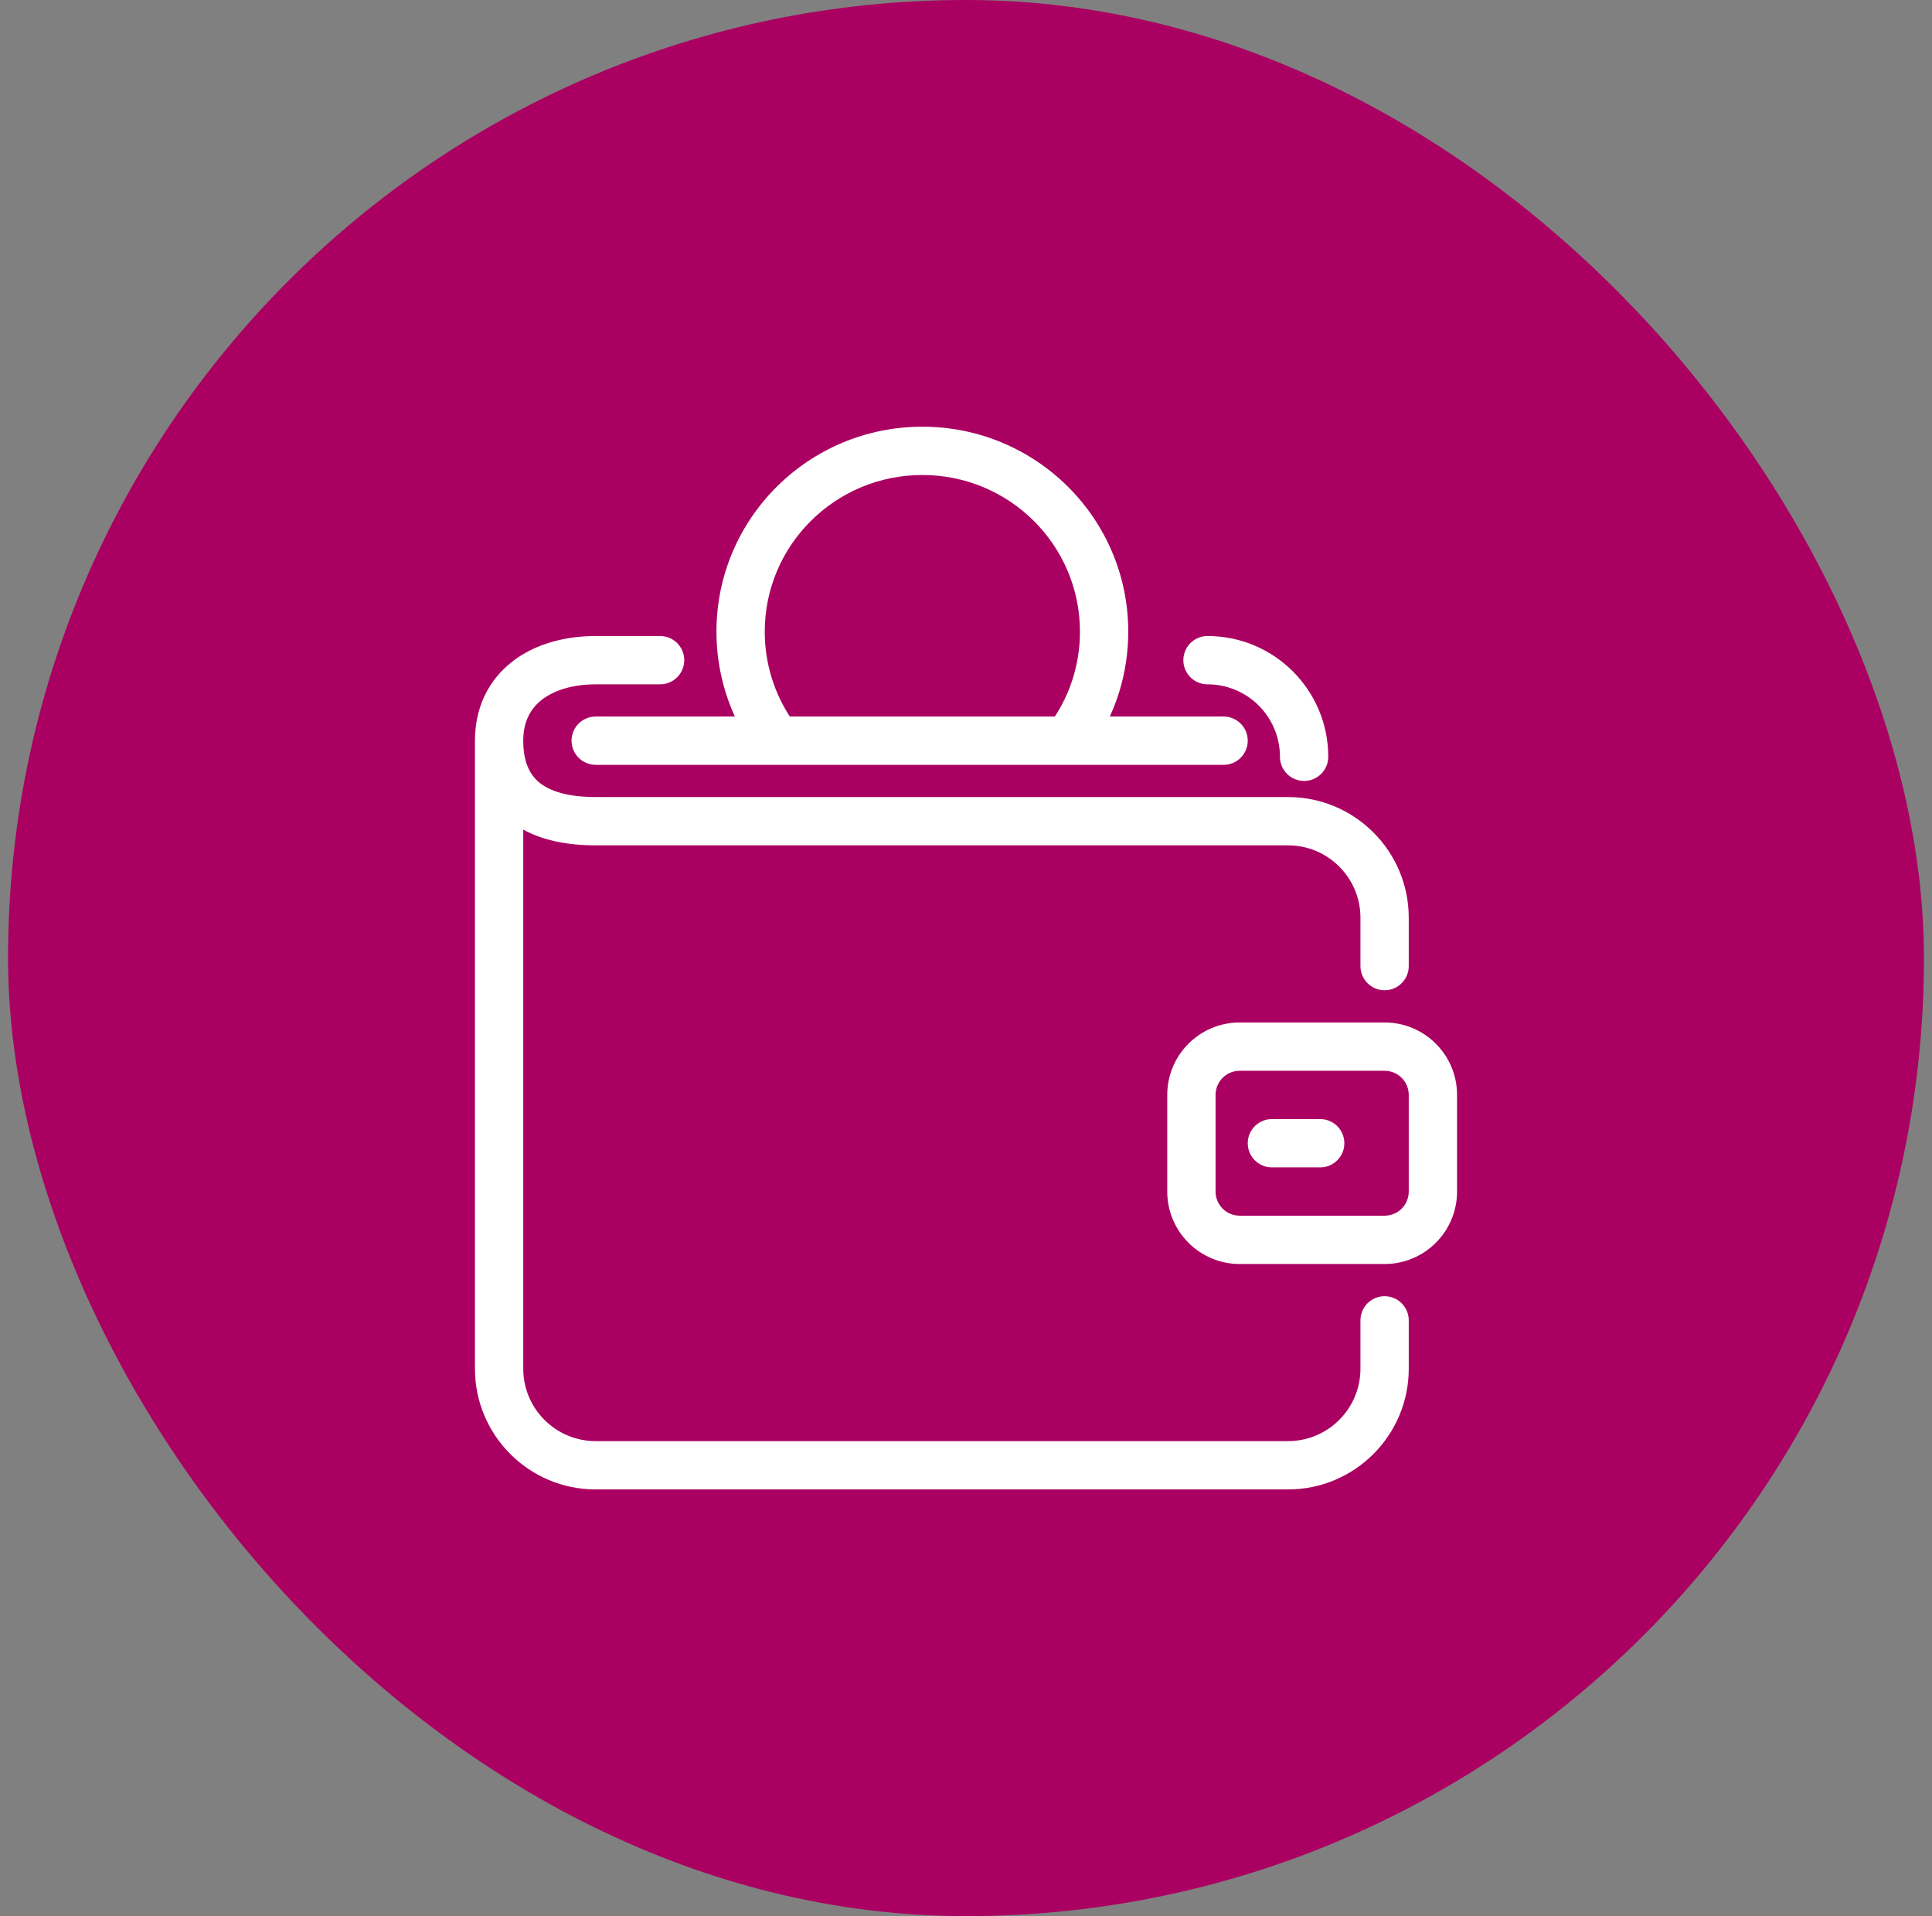
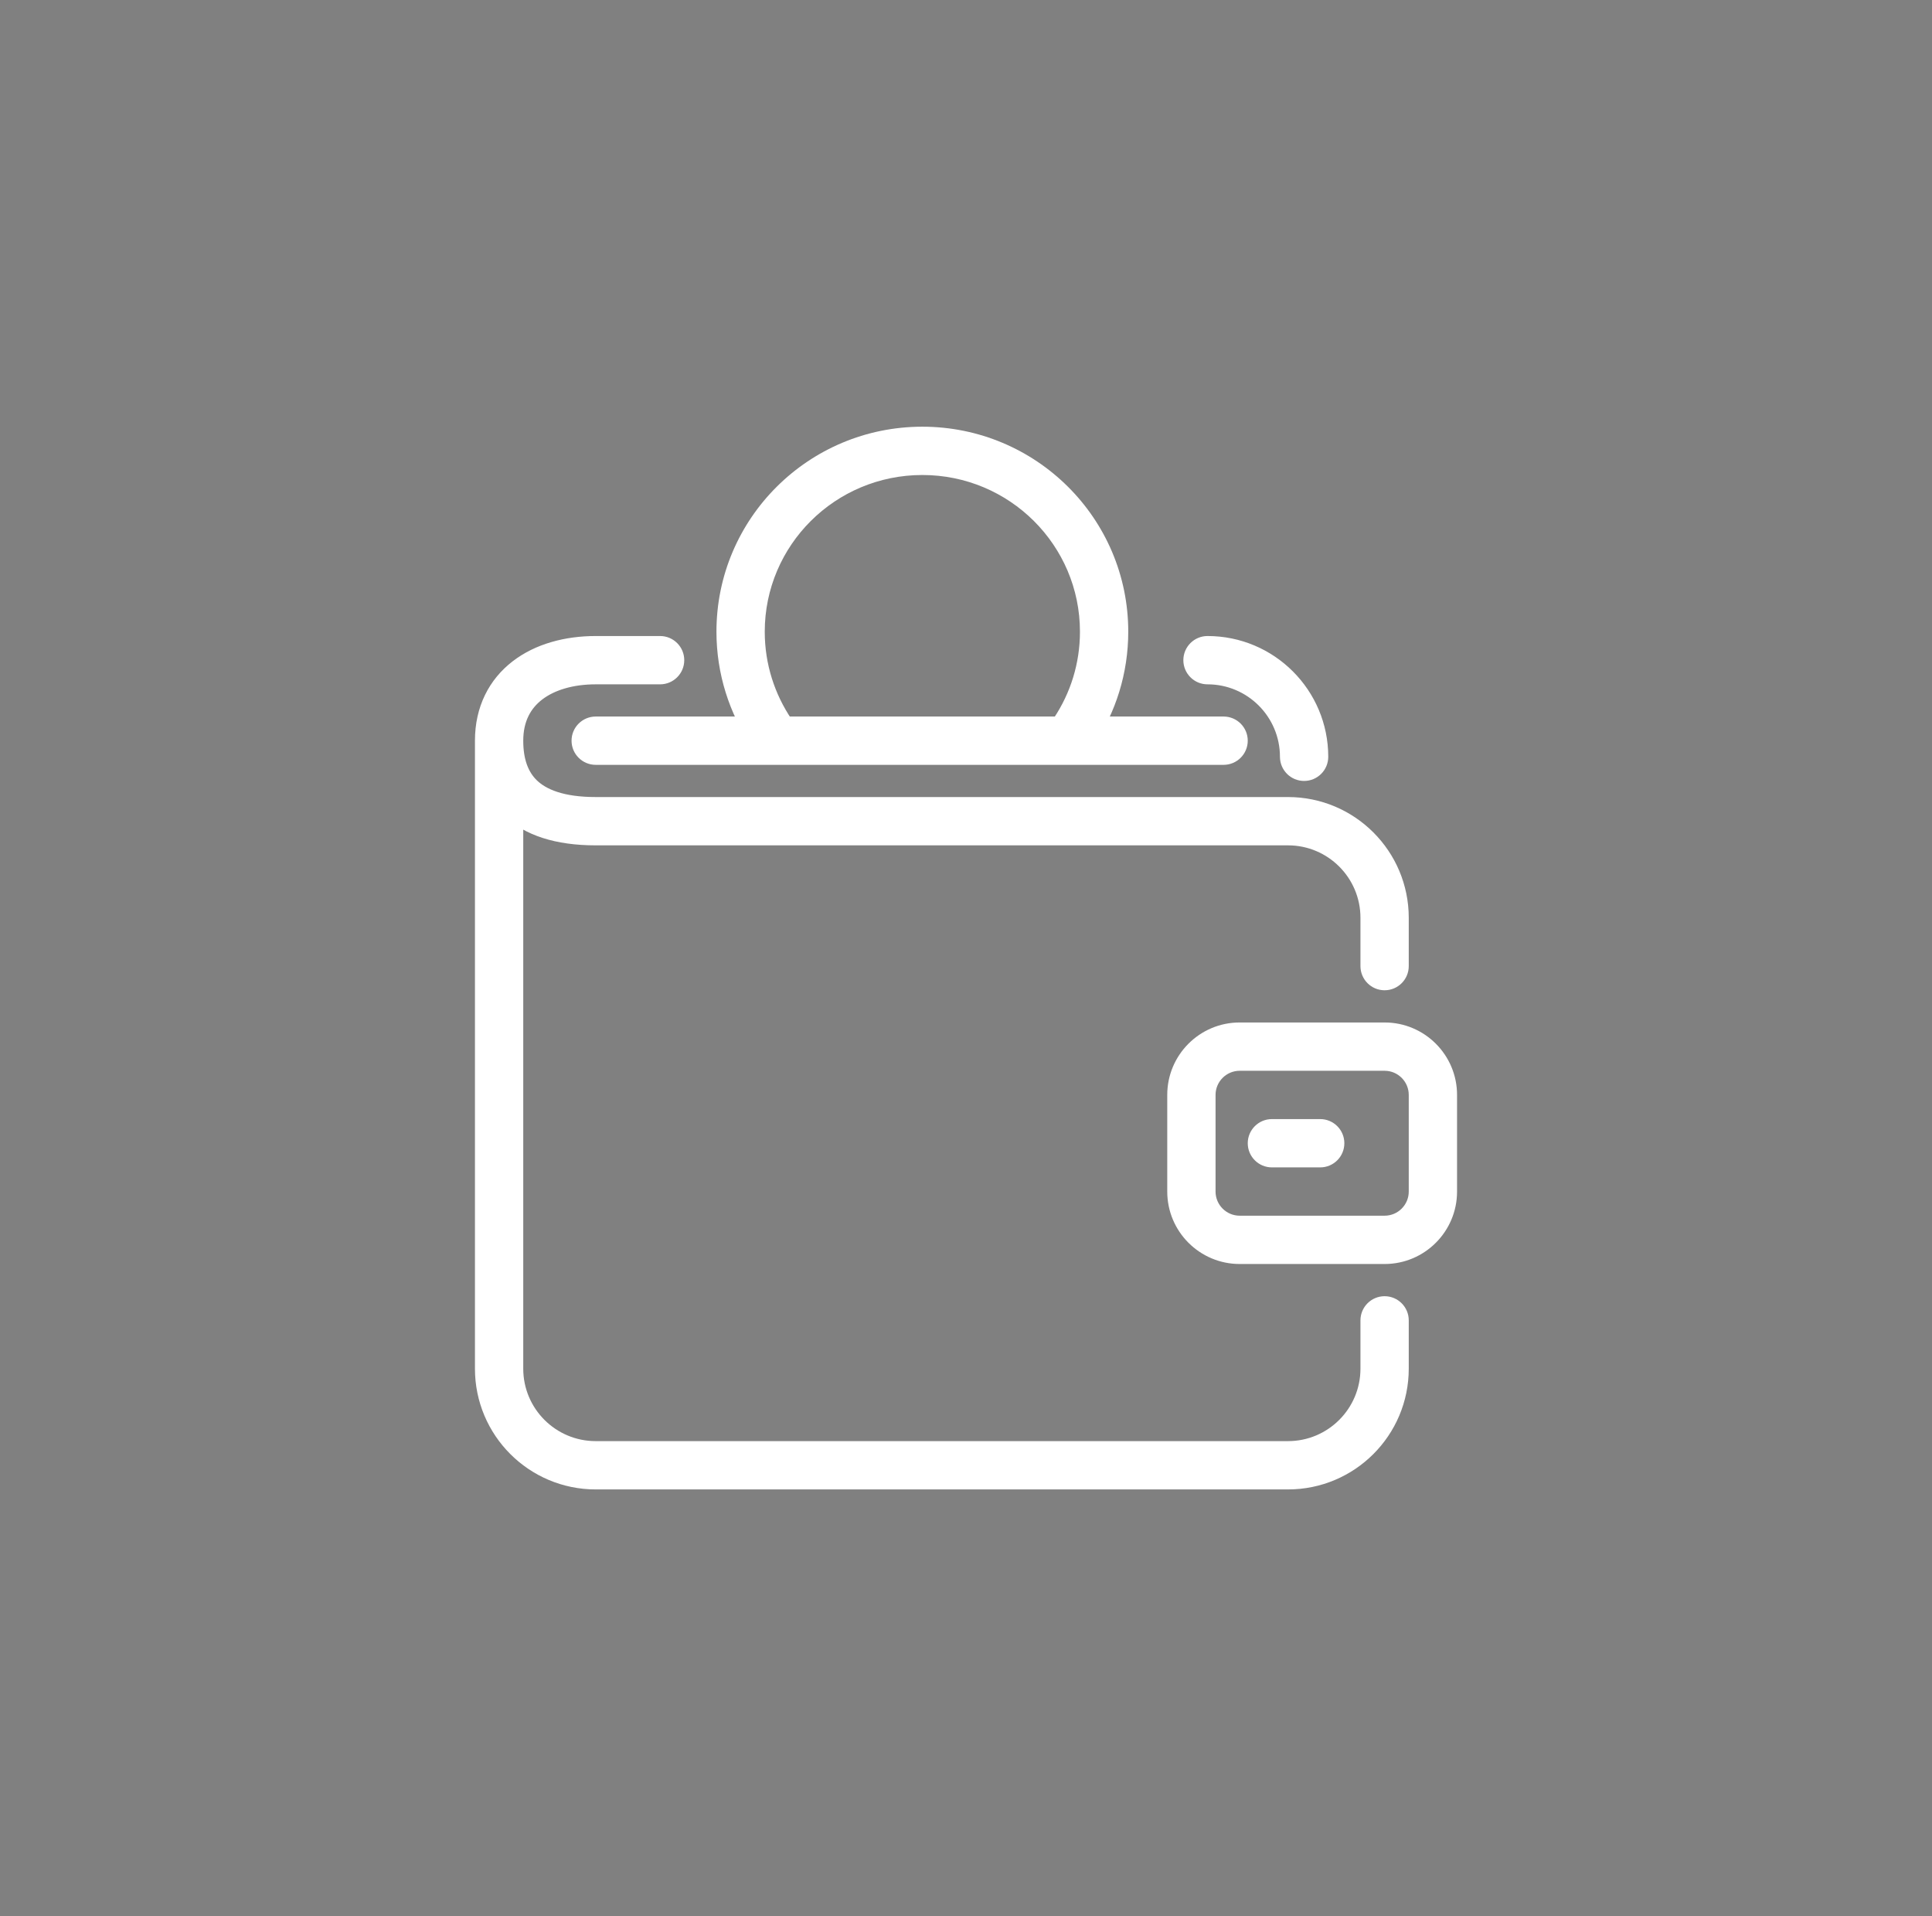
<svg xmlns="http://www.w3.org/2000/svg" width="120" height="119" viewBox="0 0 120 119" fill="none">
  <rect x="0" y="0" width="120" height="119" fill="#808080" stroke="none" />
-   <rect x="0.5" width="119" height="119" rx="59.5" fill="#AA0061" />
-   <path d="M84.5 60C84.5 60.828 85.172 61.5 86 61.5C86.828 61.5 87.5 60.828 87.5 60H84.5ZM87.5 82C87.5 81.172 86.828 80.5 86 80.5C85.172 80.5 84.5 81.172 84.5 82H87.5ZM75 39.5C74.172 39.5 73.5 40.172 73.5 41C73.5 41.828 74.172 42.5 75 42.5V39.5ZM79.5 47C79.5 47.828 80.172 48.5 81 48.5C81.828 48.5 82.5 47.828 82.5 47H79.5ZM41 42.5C41.828 42.5 42.5 41.828 42.5 41C42.5 40.172 41.828 39.5 41 39.5V42.5ZM76 47.5C76.828 47.5 77.5 46.828 77.5 46C77.5 45.172 76.828 44.5 76 44.5V47.5ZM37 44.5C36.172 44.5 35.5 45.172 35.5 46C35.5 46.828 36.172 47.5 37 47.5V44.5ZM82 72.5C82.828 72.5 83.5 71.828 83.5 71C83.5 70.172 82.828 69.5 82 69.5V72.5ZM79 69.5C78.172 69.5 77.5 70.172 77.5 71C77.5 71.828 78.172 72.5 79 72.5V69.5ZM46.682 46.35C47.146 47.036 48.078 47.216 48.765 46.752C49.451 46.288 49.631 45.356 49.167 44.669L46.682 46.35ZM65.459 44.592C64.999 45.282 65.186 46.213 65.876 46.672C66.565 47.132 67.496 46.945 67.956 46.255L65.459 44.592ZM77 66.5H86V63.5H77V66.5ZM87.5 68V74H90.5V68H87.5ZM86 75.5H77V78.5H86V75.5ZM75.5 74V68H72.5V74H75.5ZM77 75.5C76.172 75.5 75.5 74.828 75.5 74H72.5C72.5 76.485 74.515 78.5 77 78.5V75.5ZM87.5 74C87.5 74.828 86.828 75.5 86 75.5V78.5C88.485 78.5 90.5 76.485 90.5 74H87.5ZM86 66.5C86.828 66.5 87.5 67.172 87.5 68H90.5C90.5 65.515 88.485 63.5 86 63.5V66.5ZM77 63.5C74.515 63.5 72.5 65.515 72.5 68H75.5C75.5 67.172 76.172 66.5 77 66.5V63.5ZM37 52.5H80V49.5H37V52.5ZM80 89.5H37V92.5H80V89.5ZM37 89.5C34.515 89.5 32.5 87.485 32.5 85H29.5C29.5 89.142 32.858 92.5 37 92.5V89.5ZM84.5 85C84.5 87.485 82.485 89.5 80 89.5V92.5C84.142 92.5 87.5 89.142 87.5 85H84.5ZM80 52.5C82.485 52.5 84.5 54.515 84.5 57H87.5C87.5 52.858 84.142 49.5 80 49.5V52.5ZM84.5 57V60H87.5V57H84.5ZM84.5 82V85H87.5V82H84.5ZM75 42.5C77.485 42.5 79.5 44.515 79.5 47H82.5C82.5 42.858 79.142 39.5 75 39.5V42.5ZM37 39.5C35.11 39.5 33.259 39.978 31.842 41.069C30.38 42.195 29.5 43.888 29.5 46H32.5C32.5 44.798 32.964 43.992 33.672 43.446C34.428 42.865 35.576 42.5 37 42.5V39.5ZM37 49.5C34.974 49.5 33.91 49.005 33.351 48.468C32.802 47.941 32.5 47.143 32.5 46H29.5C29.5 47.657 29.948 49.359 31.274 50.632C32.59 51.895 34.526 52.5 37 52.5V49.5ZM37 42.5H41V39.5H37V42.5ZM76 44.5L37 44.5V47.5L76 47.5V44.5ZM82 69.5H79V72.5H82V69.5ZM49.167 44.669C48.114 43.111 47.5 41.242 47.5 39.231H44.5C44.5 41.862 45.306 44.314 46.682 46.35L49.167 44.669ZM47.5 39.231C47.5 33.863 51.874 29.5 57.289 29.5V26.5C50.232 26.5 44.5 32.191 44.5 39.231H47.5ZM57.289 29.5C62.703 29.5 67.078 33.863 67.078 39.231H70.078C70.078 32.191 64.346 26.5 57.289 26.5V29.5ZM67.078 39.231C67.078 41.215 66.483 43.055 65.459 44.592L67.956 46.255C69.297 44.242 70.078 41.825 70.078 39.231H67.078ZM32.5 85V46H29.5V85H32.5Z" fill="white" />
+   <path d="M84.5 60C84.5 60.828 85.172 61.5 86 61.5C86.828 61.5 87.5 60.828 87.5 60H84.5ZM87.5 82C87.5 81.172 86.828 80.5 86 80.5C85.172 80.5 84.5 81.172 84.5 82H87.5ZM75 39.5C74.172 39.5 73.5 40.172 73.5 41C73.5 41.828 74.172 42.5 75 42.5V39.5ZM79.5 47C79.5 47.828 80.172 48.5 81 48.5C81.828 48.5 82.5 47.828 82.5 47H79.5ZM41 42.5C41.828 42.5 42.5 41.828 42.5 41C42.5 40.172 41.828 39.5 41 39.5V42.5ZM76 47.5C76.828 47.5 77.5 46.828 77.5 46C77.5 45.172 76.828 44.5 76 44.5V47.5ZM37 44.5C36.172 44.5 35.5 45.172 35.5 46C35.5 46.828 36.172 47.5 37 47.5V44.5ZM82 72.5C82.828 72.5 83.5 71.828 83.5 71C83.5 70.172 82.828 69.5 82 69.5V72.5ZM79 69.5C78.172 69.5 77.5 70.172 77.5 71C77.5 71.828 78.172 72.5 79 72.5V69.5ZM46.682 46.35C47.146 47.036 48.078 47.216 48.765 46.752C49.451 46.288 49.631 45.356 49.167 44.669L46.682 46.35ZM65.459 44.592C64.999 45.282 65.186 46.213 65.876 46.672C66.565 47.132 67.496 46.945 67.956 46.255L65.459 44.592ZM77 66.5H86V63.5H77V66.5ZM87.5 68V74H90.5V68H87.5ZM86 75.5H77V78.5H86V75.5ZM75.5 74V68H72.5V74H75.5ZM77 75.5C76.172 75.5 75.5 74.828 75.5 74H72.5C72.5 76.485 74.515 78.5 77 78.5V75.5ZM87.5 74C87.5 74.828 86.828 75.5 86 75.5V78.5C88.485 78.5 90.5 76.485 90.5 74H87.5ZM86 66.5C86.828 66.5 87.5 67.172 87.5 68H90.5C90.5 65.515 88.485 63.5 86 63.5V66.5M77 63.5C74.515 63.5 72.5 65.515 72.5 68H75.5C75.5 67.172 76.172 66.5 77 66.5V63.5ZM37 52.5H80V49.5H37V52.5ZM80 89.5H37V92.5H80V89.5ZM37 89.5C34.515 89.5 32.5 87.485 32.5 85H29.5C29.5 89.142 32.858 92.5 37 92.5V89.5ZM84.5 85C84.5 87.485 82.485 89.5 80 89.5V92.5C84.142 92.5 87.5 89.142 87.5 85H84.5ZM80 52.5C82.485 52.5 84.5 54.515 84.5 57H87.5C87.5 52.858 84.142 49.5 80 49.5V52.5ZM84.5 57V60H87.5V57H84.5ZM84.5 82V85H87.5V82H84.5ZM75 42.5C77.485 42.5 79.5 44.515 79.5 47H82.5C82.5 42.858 79.142 39.5 75 39.5V42.5ZM37 39.5C35.11 39.5 33.259 39.978 31.842 41.069C30.38 42.195 29.5 43.888 29.5 46H32.5C32.5 44.798 32.964 43.992 33.672 43.446C34.428 42.865 35.576 42.5 37 42.5V39.5ZM37 49.5C34.974 49.5 33.91 49.005 33.351 48.468C32.802 47.941 32.5 47.143 32.5 46H29.5C29.5 47.657 29.948 49.359 31.274 50.632C32.59 51.895 34.526 52.5 37 52.5V49.5ZM37 42.5H41V39.5H37V42.5ZM76 44.5L37 44.5V47.5L76 47.5V44.5ZM82 69.5H79V72.5H82V69.5ZM49.167 44.669C48.114 43.111 47.5 41.242 47.5 39.231H44.5C44.5 41.862 45.306 44.314 46.682 46.35L49.167 44.669ZM47.5 39.231C47.5 33.863 51.874 29.5 57.289 29.5V26.5C50.232 26.5 44.5 32.191 44.5 39.231H47.5ZM57.289 29.5C62.703 29.5 67.078 33.863 67.078 39.231H70.078C70.078 32.191 64.346 26.5 57.289 26.5V29.5ZM67.078 39.231C67.078 41.215 66.483 43.055 65.459 44.592L67.956 46.255C69.297 44.242 70.078 41.825 70.078 39.231H67.078ZM32.5 85V46H29.5V85H32.5Z" fill="white" />
</svg>